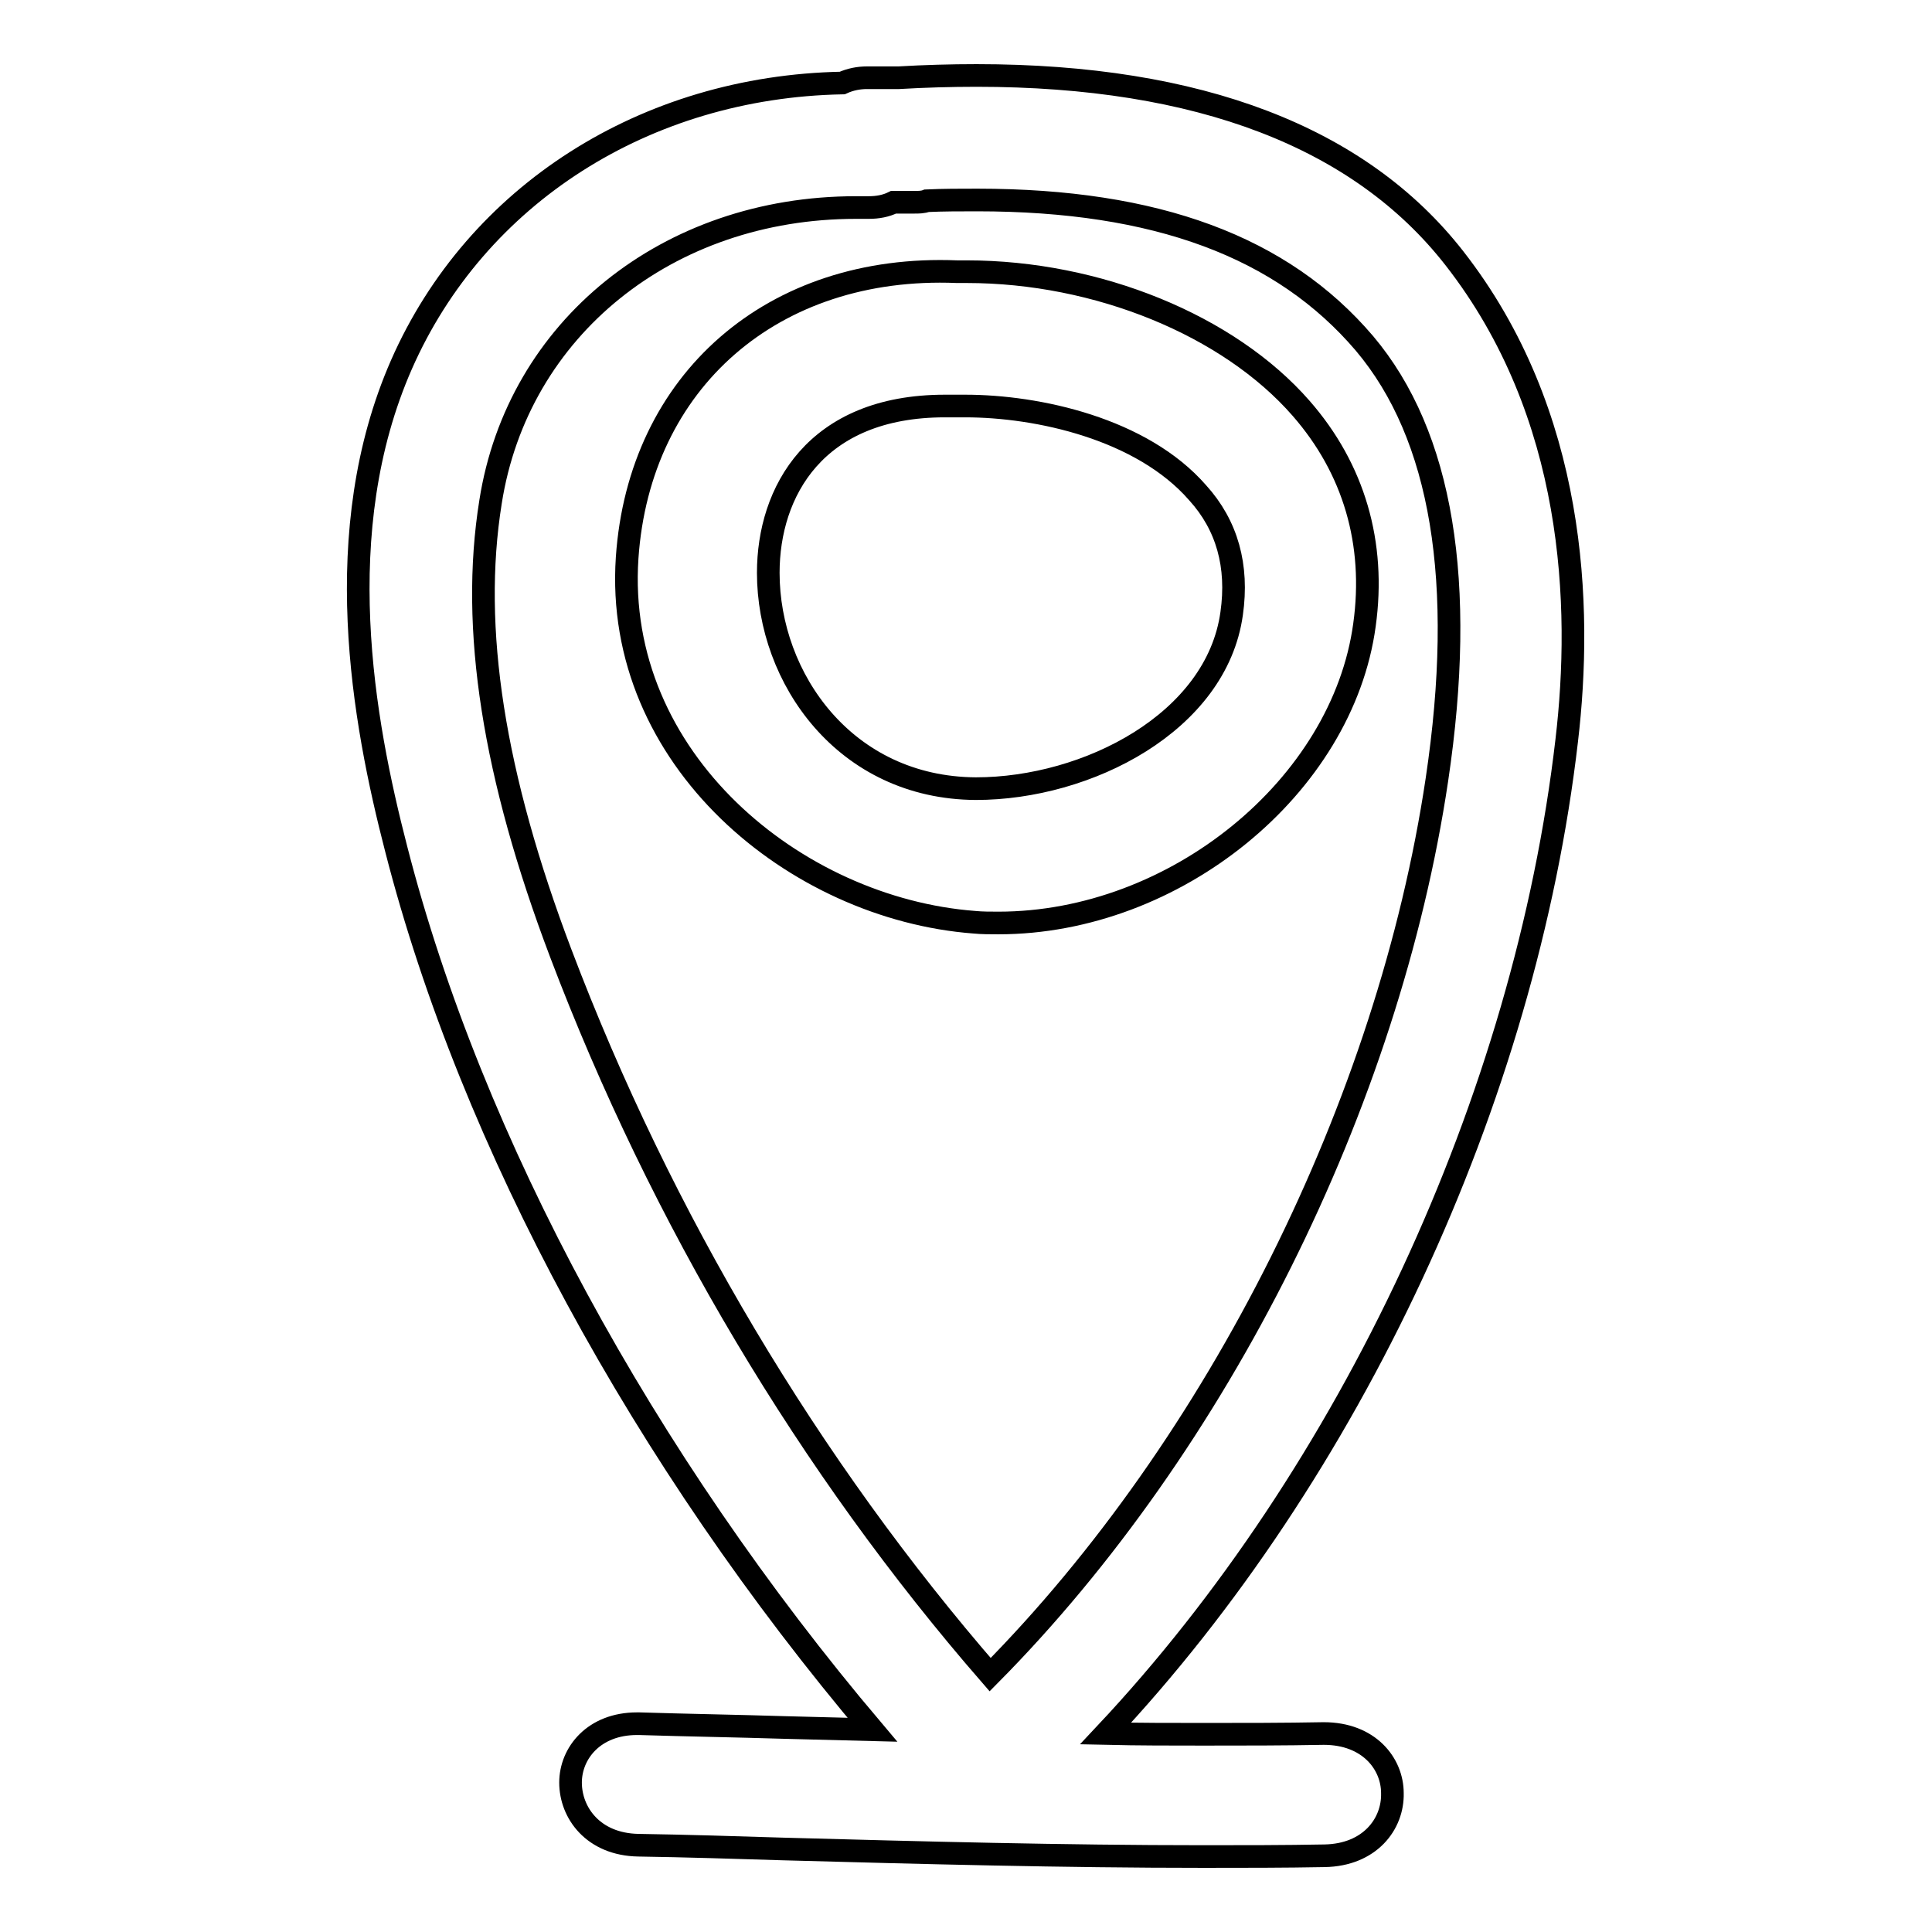
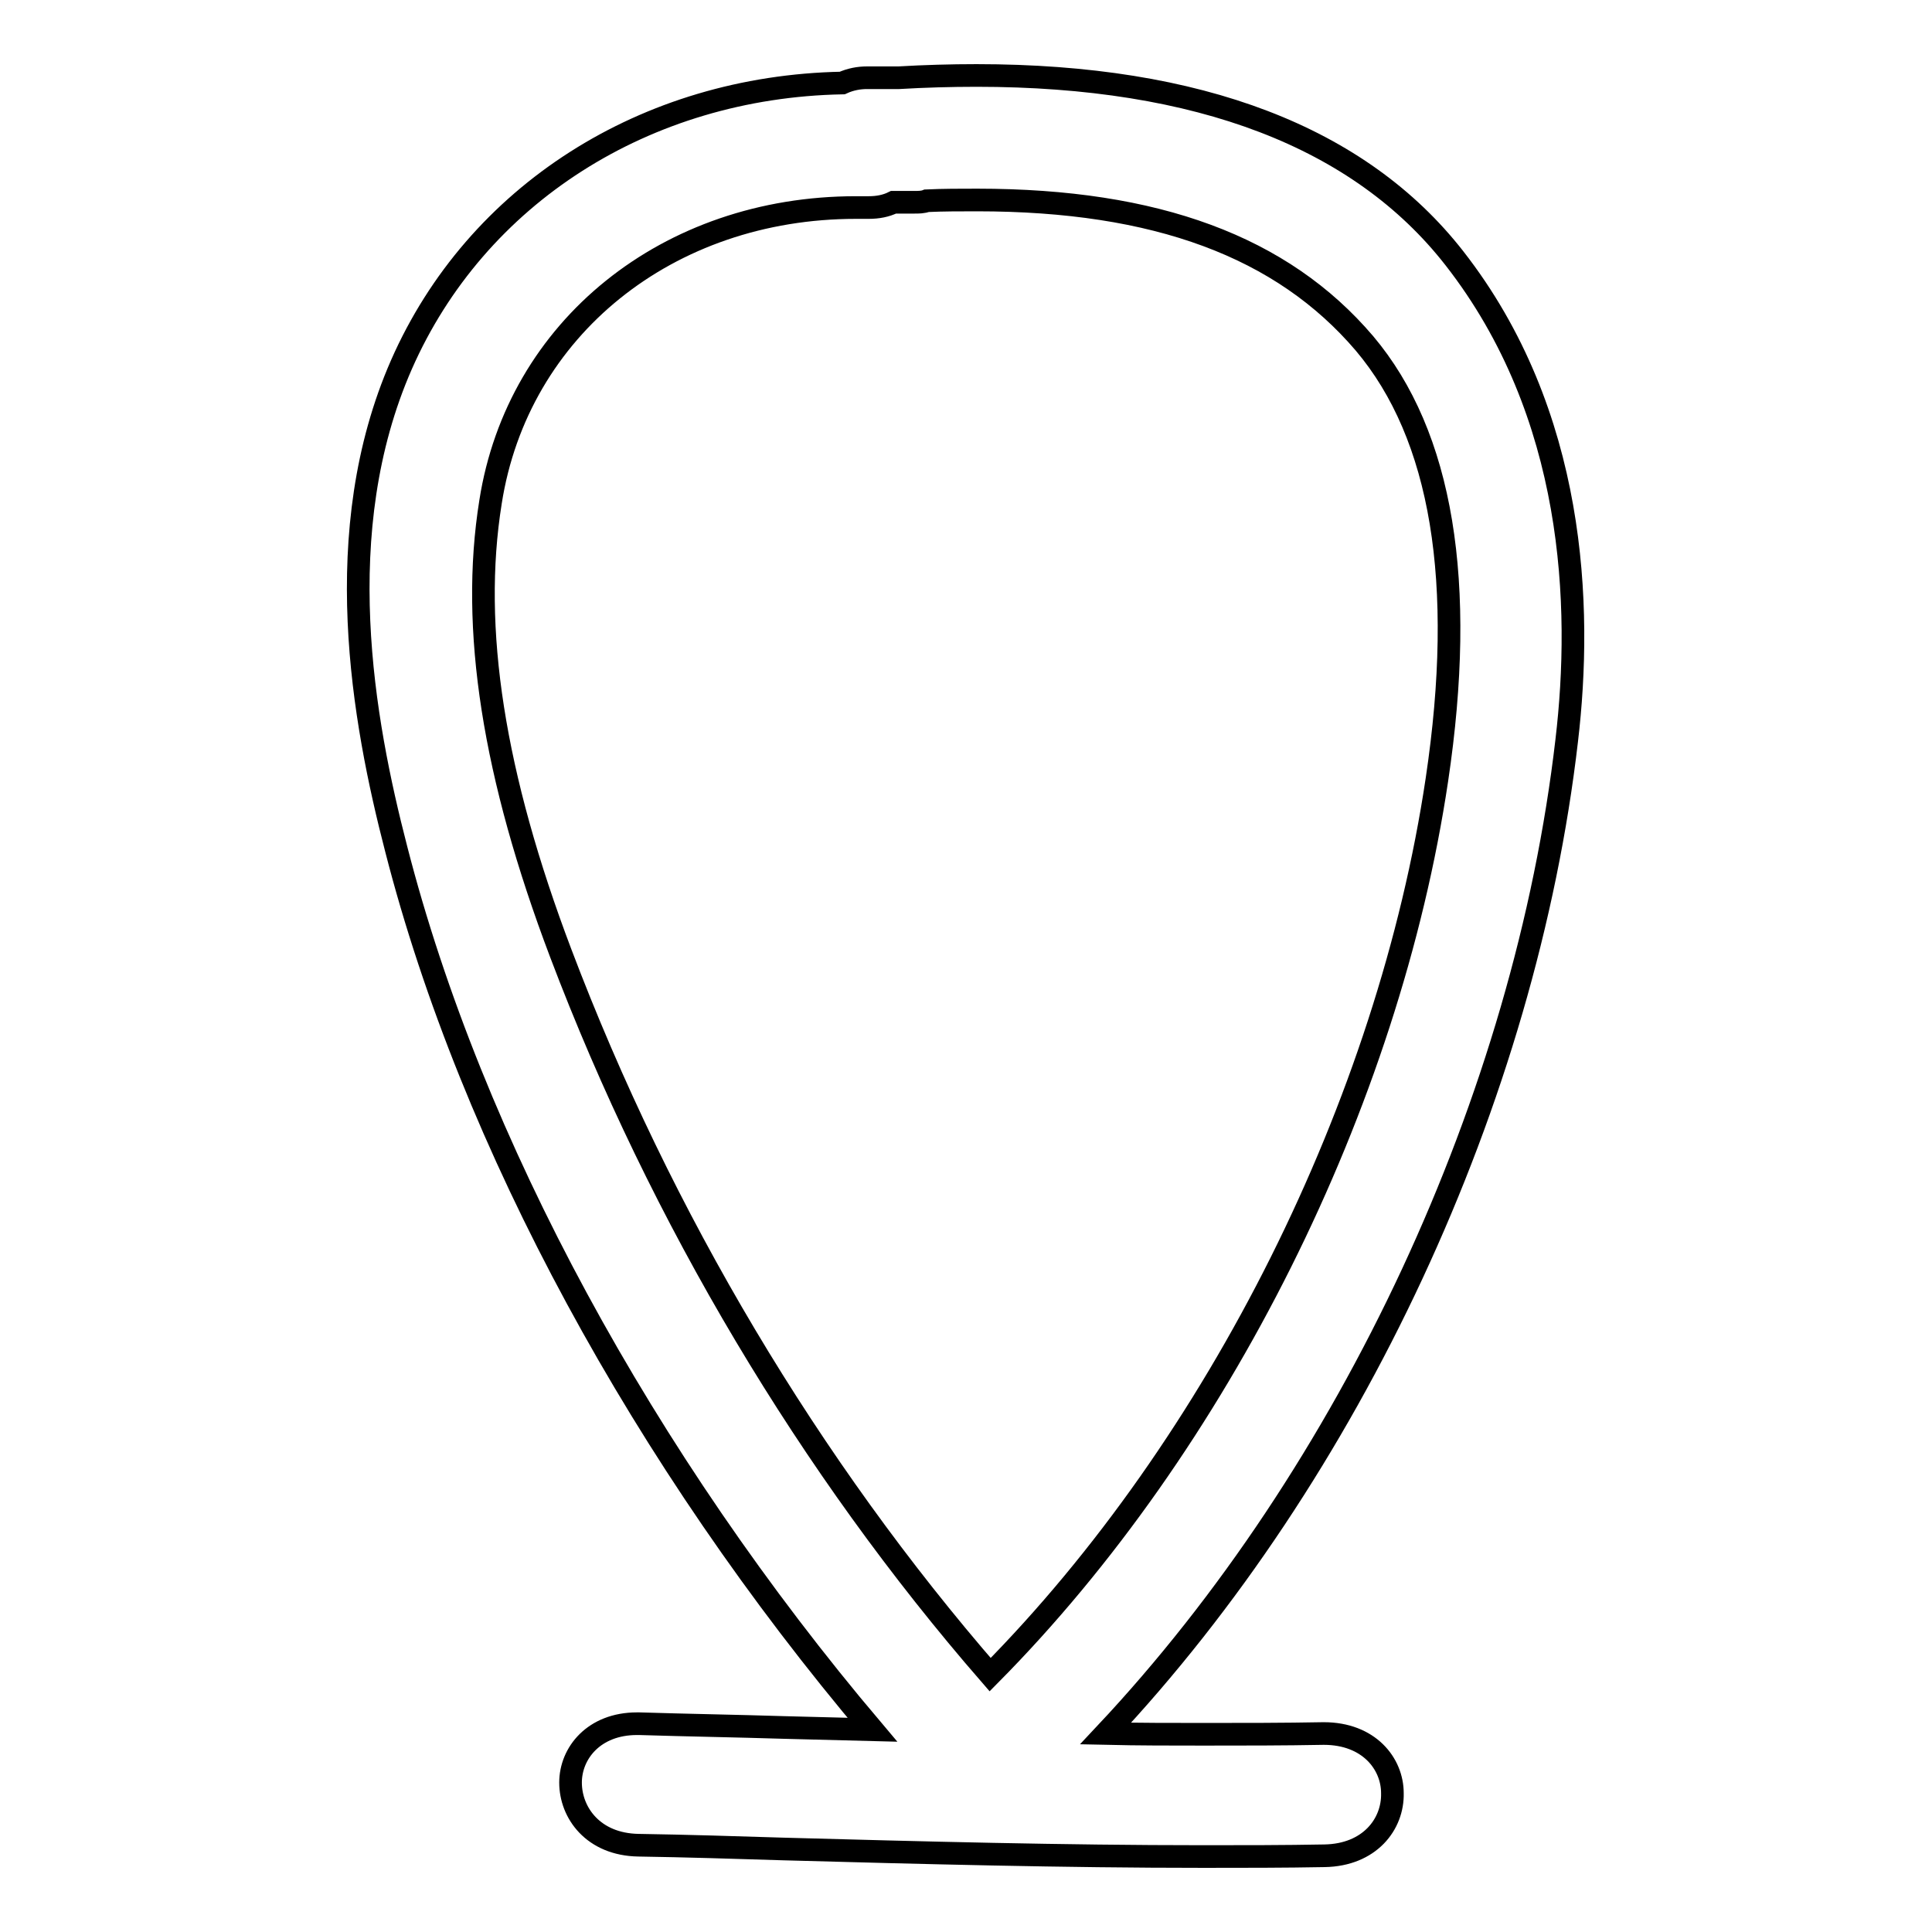
<svg xmlns="http://www.w3.org/2000/svg" version="1.1" x="0px" y="0px" viewBox="0 0 256 256" enable-background="new 0 0 256 256" xml:space="preserve">
  <g>
    <g>
      <g>
        <g>
          <path stroke-width="3" fill-opacity="0" stroke="#000000" d="M129.4,10c-3.4,0-6.9,0.1-10.3,0.3h-4.2c-1.1,0-2.2,0.2-3.3,0.7c-26.1,0.5-48.5,14.8-58.4,37.3c-9.7,22.1-5.1,47.2-0.7,64.2c10,39,32.8,80.9,63.1,116.7c-3.9-0.1-7.8-0.2-11.7-0.3c-6.4-0.2-12.8-0.3-19.2-0.5h-0.3c-5.7,0-8.8,3.9-8.8,7.8c0,4,3,8.2,9,8.3c6.4,0.1,12.8,0.3,19.2,0.5c18.3,0.5,37.1,1,55.7,1c5.3,0,10.7,0,16-0.1c6-0.1,9.1-4.2,9-8.3c0-3.9-3.1-7.9-9.1-7.9l0,0c-5.3,0.1-10.6,0.1-15.9,0.1c-4.3,0-8.6,0-13-0.1c32.4-34.5,55.6-84.1,61.1-131.6c2.1-17.8,1.2-43.3-14.9-63.9C180.2,18.2,158.9,10,129.4,10z M190.4,103.3c-6.4,42.9-29,88.1-59.2,118.6c-23.9-27.5-43.6-60.5-56.9-95.6c-8.9-23.5-12-43-9.3-59.8c3.6-23,23.5-39,48.4-39c0.5,0,1,0,1.7,0c1.2,0,2.3-0.2,3.3-0.7h2.8c0.5,0,1.1,0,1.6-0.2c2.2-0.1,4.4-0.1,6.7-0.1c23.7,0,40.4,6.2,51.3,19C191.1,57.7,194.3,77.2,190.4,103.3z" />
-           <path stroke-width="3" fill-opacity="0" stroke="#000000" d="M128.1,36c-0.5,0-1,0-1.3,0c-24.4-1-42.1,14.5-43.7,37.9c-1.8,26.7,22.3,46.5,46,48.3c1,0.1,2.1,0.1,3.2,0.1l0,0c23.4,0,45.6-18.1,48.5-39.5c1.5-10.8-1.4-20.7-8.4-28.7C162.8,43.1,145.4,36,128.1,36z M163.2,81.3c-2,14.4-19.1,23.2-33.9,23.2c-17.3-0.1-27.5-14.6-27.5-28.6c0-10.7,6.2-22.1,23.4-22.1c0.3,0,0.7,0,1,0c0.1,0,0.2,0,0.3,0c0.5,0,1,0,1.4,0c9.6,0,23.4,3,30.8,11.5C162.6,69.6,164.1,75,163.2,81.3z" />
        </g>
      </g>
      <g />
      <g />
      <g />
      <g />
      <g />
      <g />
      <g />
      <g />
      <g />
      <g />
      <g />
      <g />
      <g />
      <g />
      <g />
    </g>
  </g>
</svg>